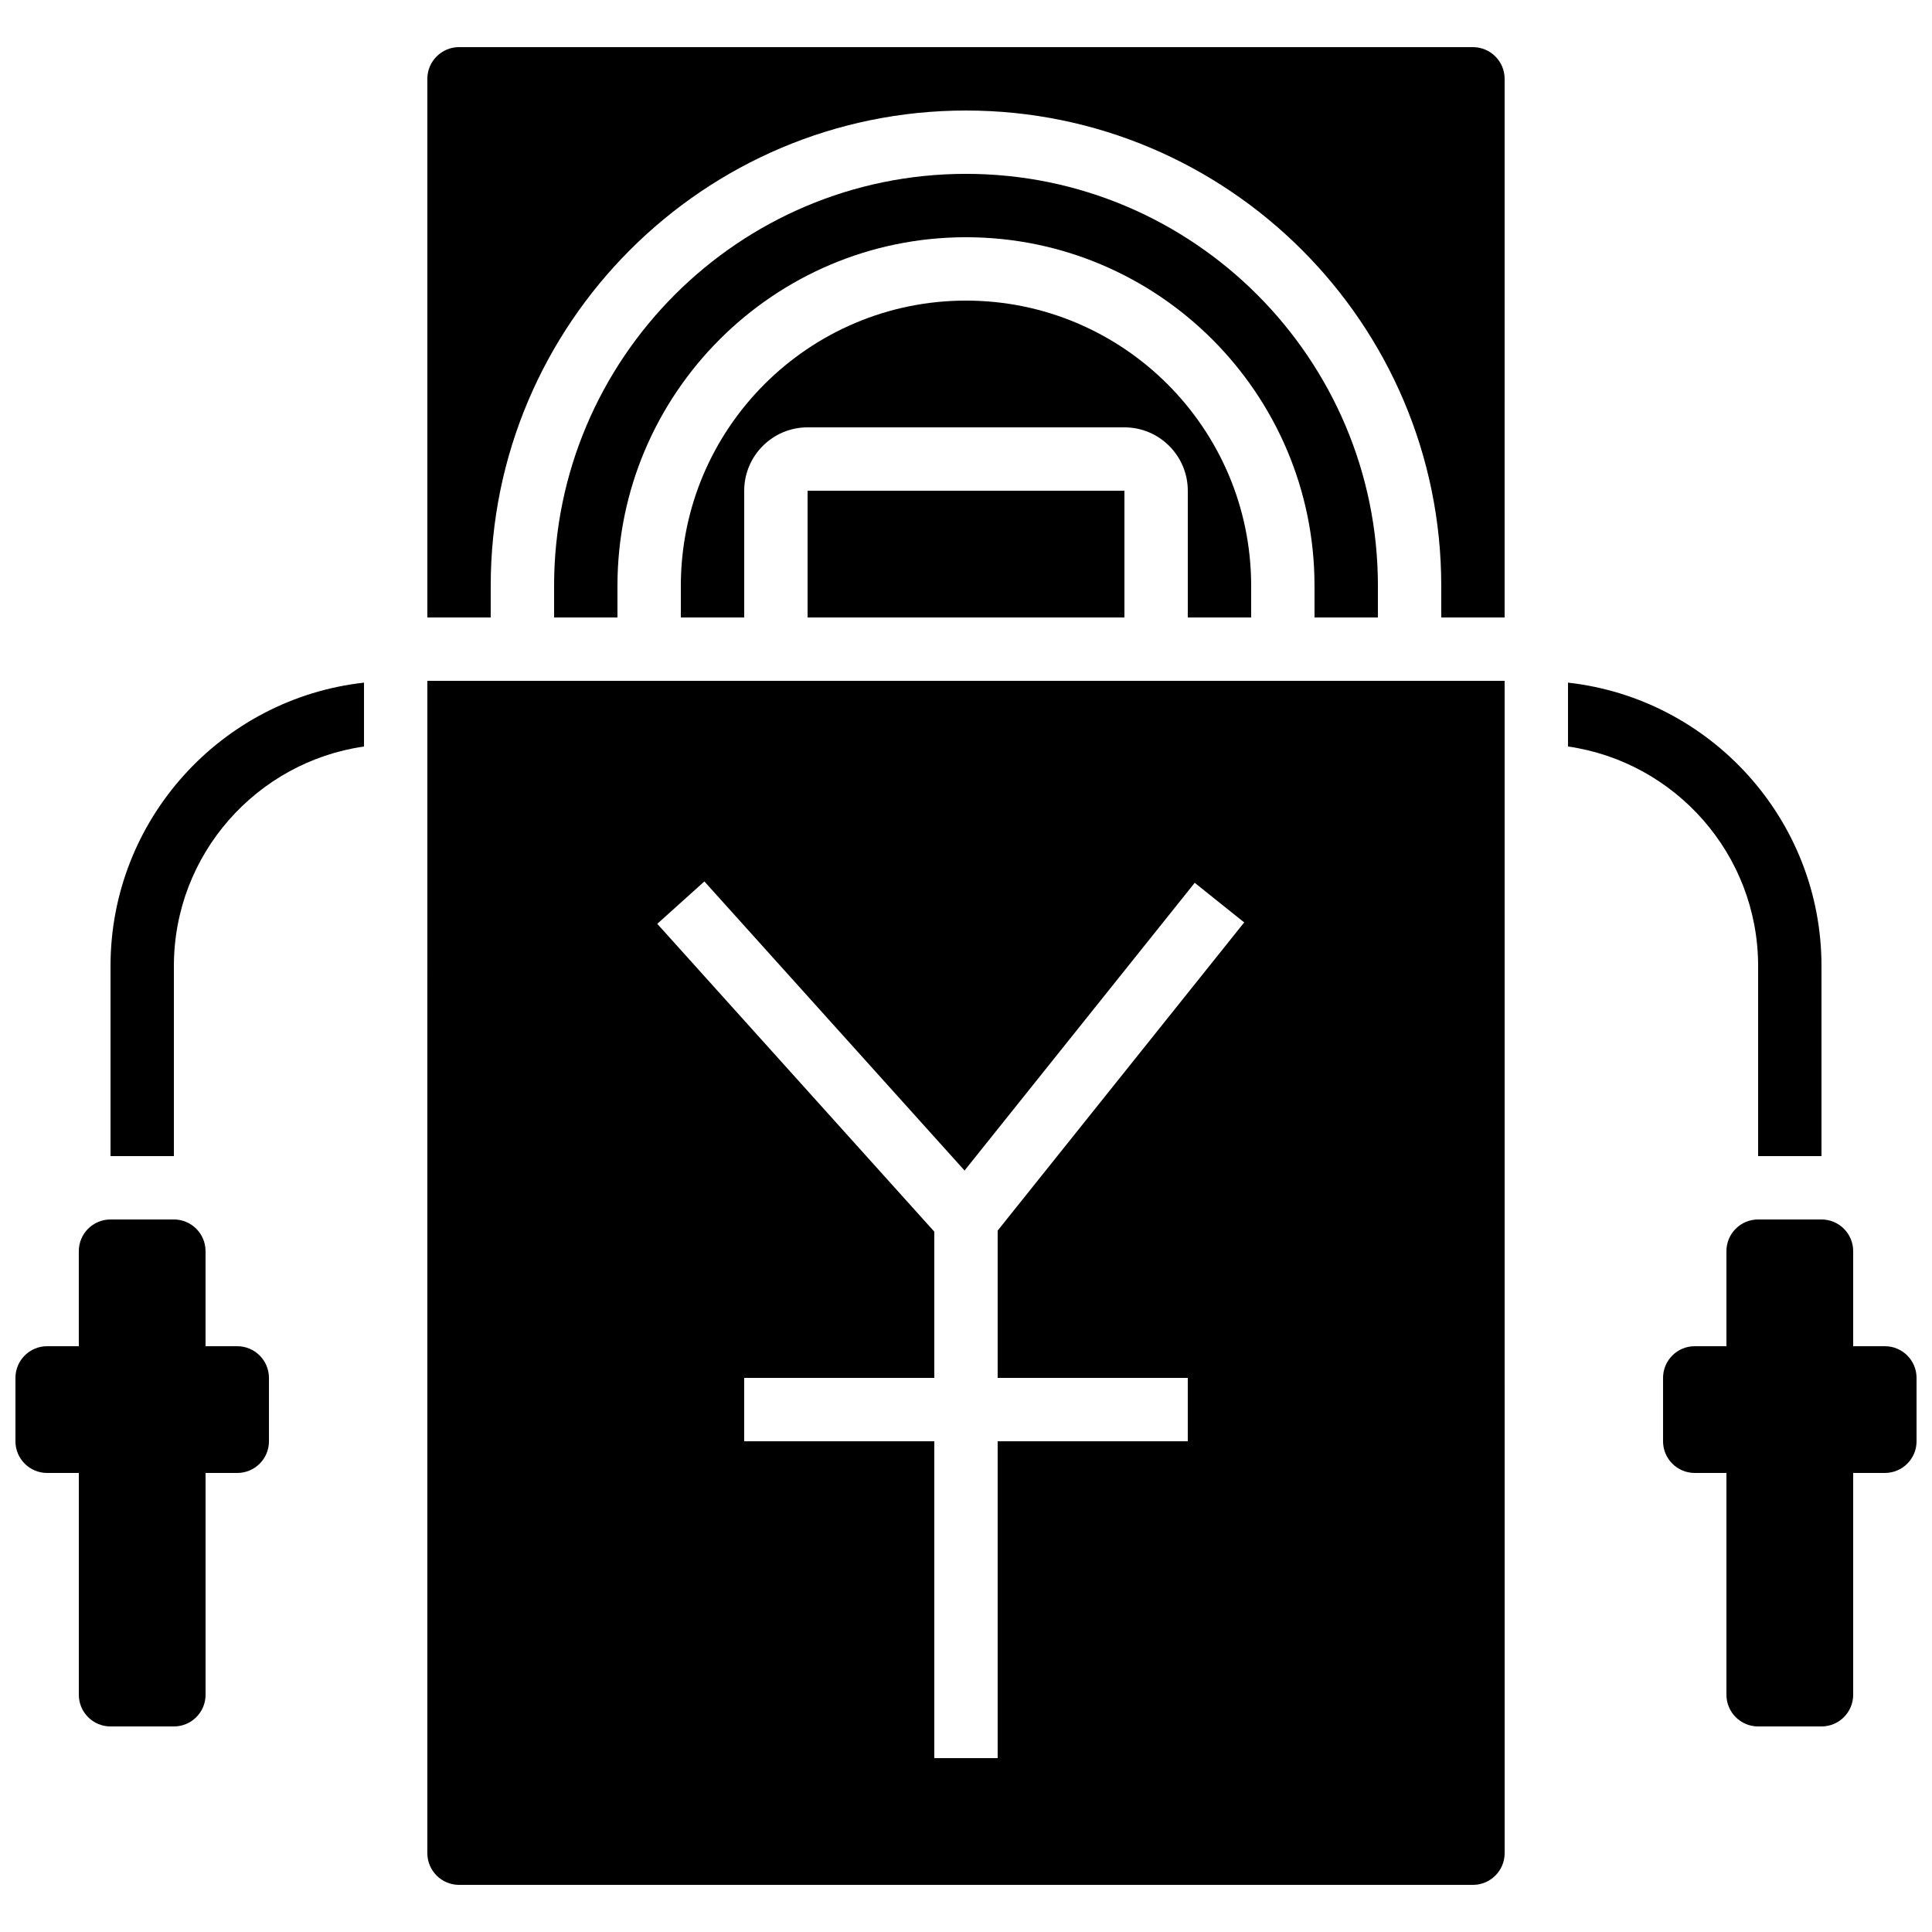
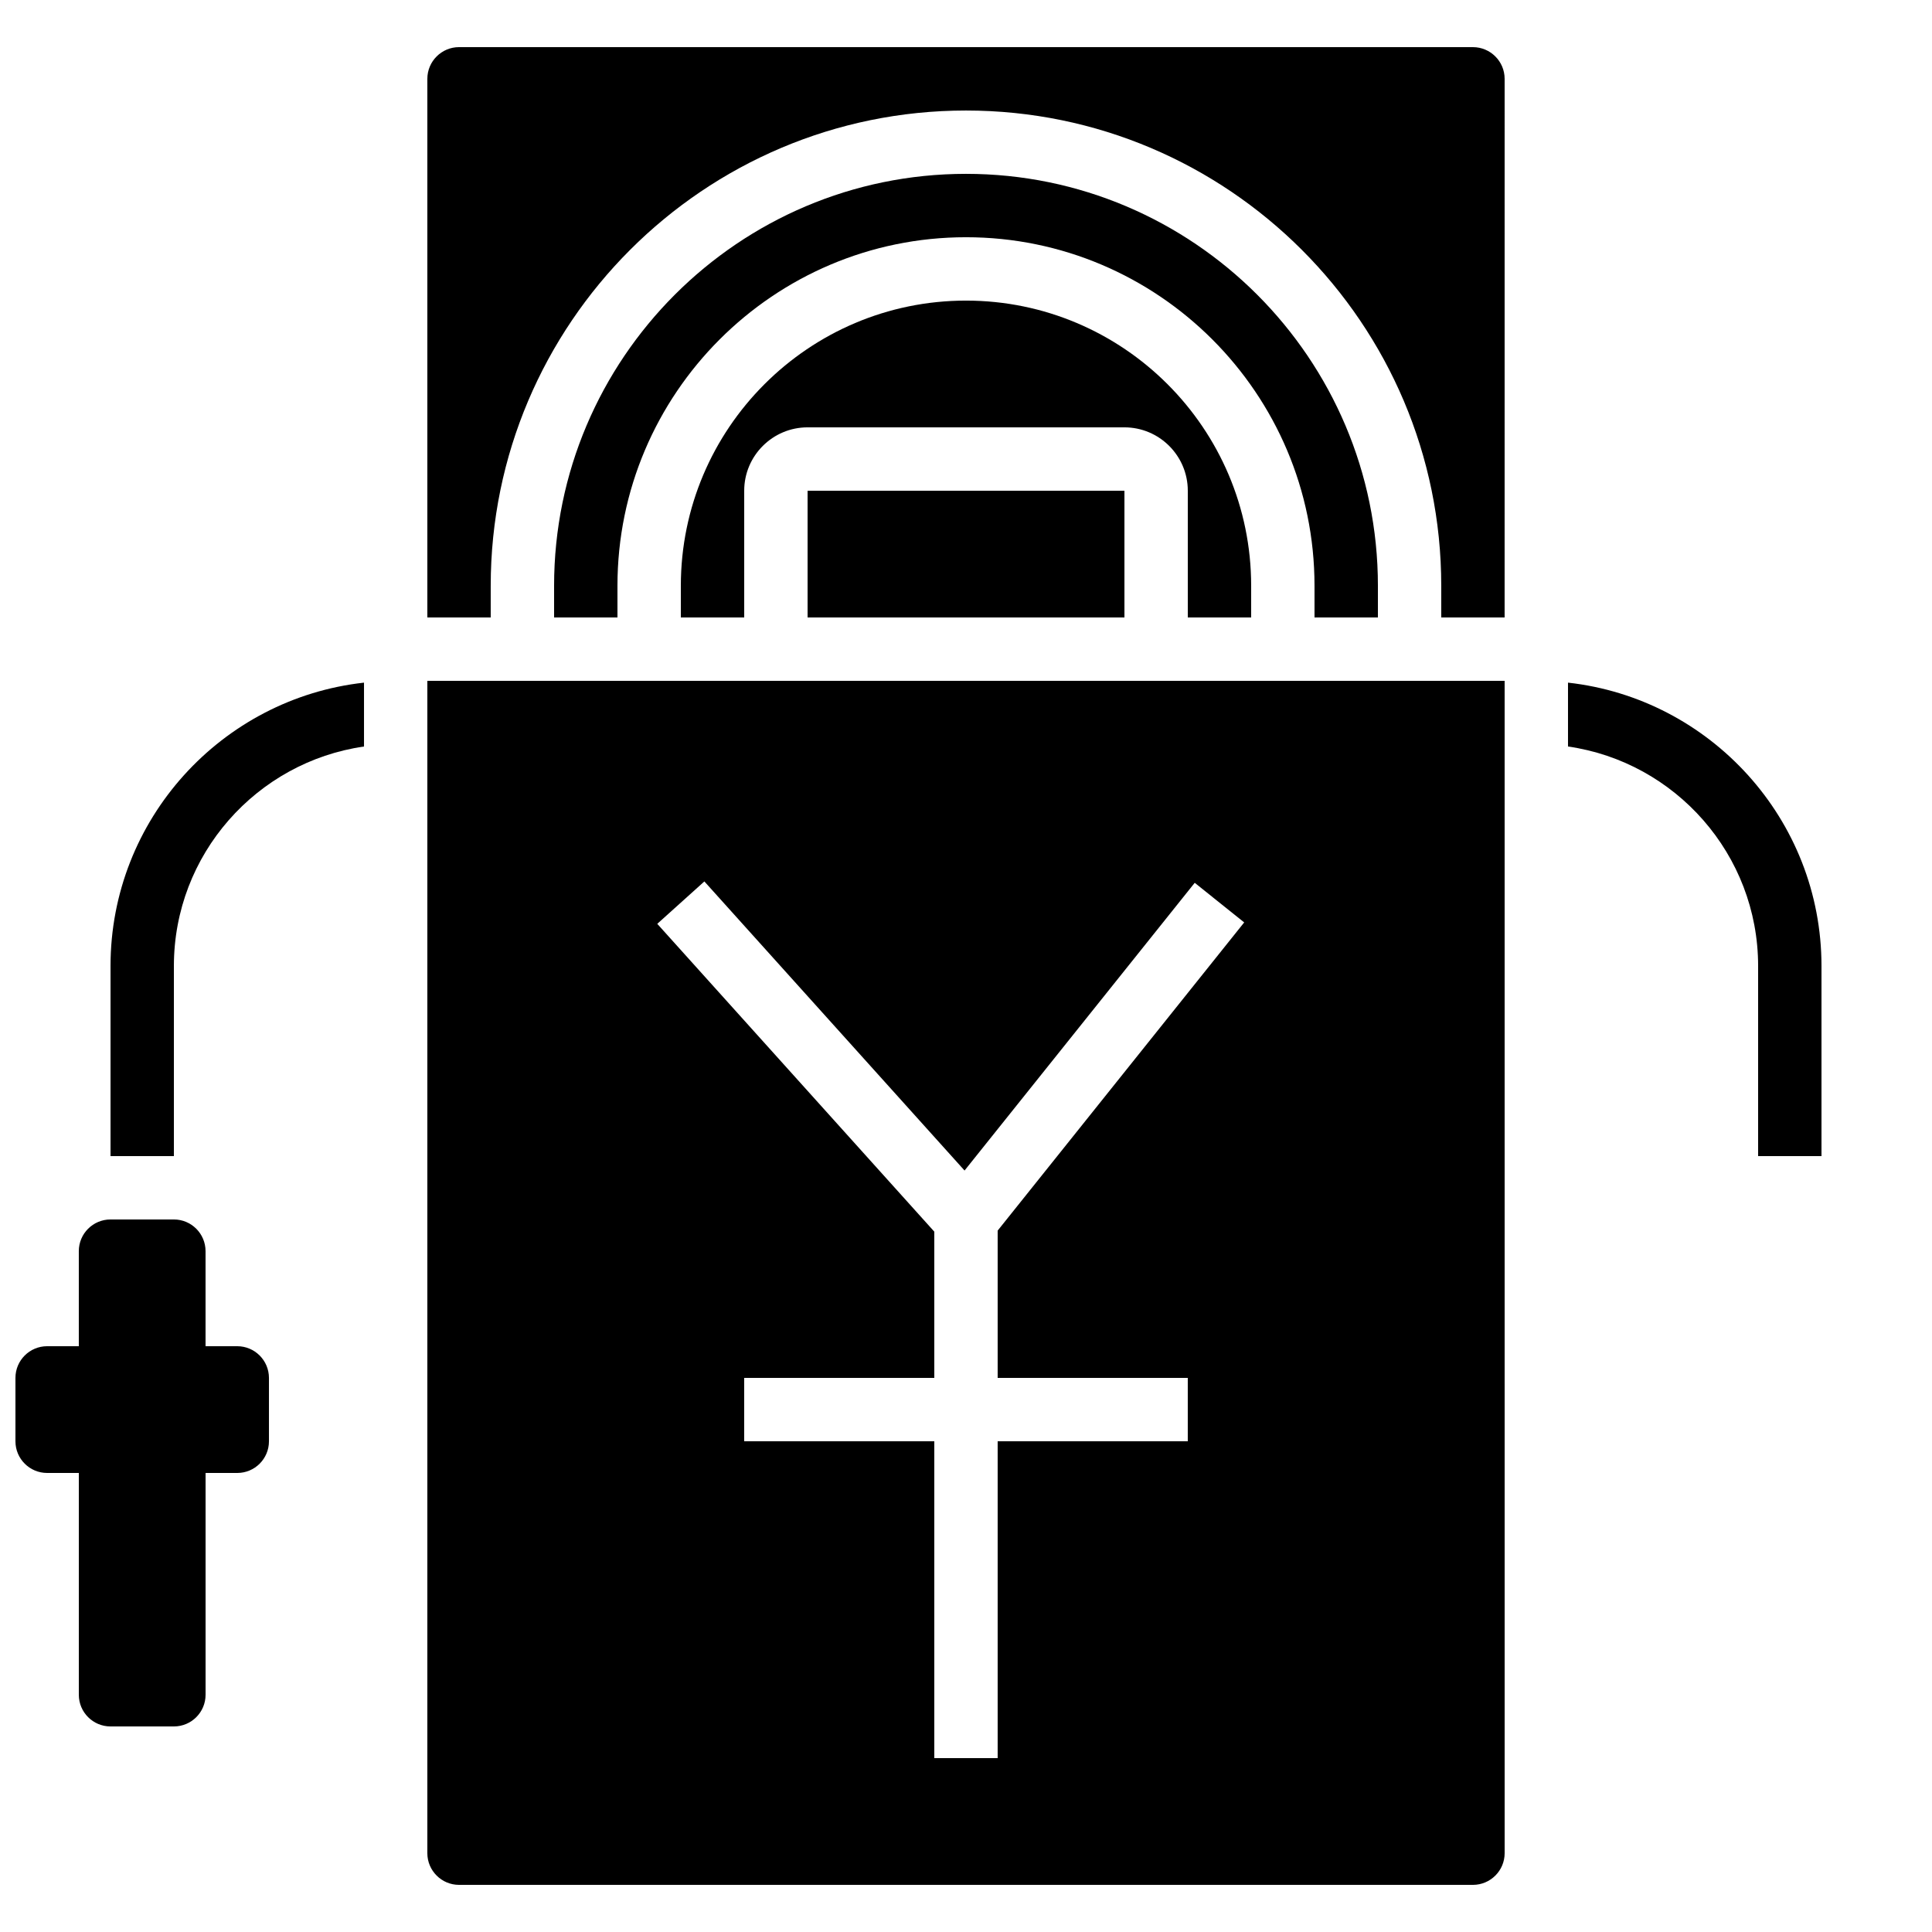
<svg xmlns="http://www.w3.org/2000/svg" width="800px" height="800px" version="1.1" viewBox="144 144 512 512">
  <defs>
    <clipPath id="b">
-       <path d="m584 467h67.902v135h-67.902z" />
-     </clipPath>
+       </clipPath>
    <clipPath id="a">
      <path d="m148.09 467h67.906v135h-67.906z" />
    </clipPath>
  </defs>
  <g clip-path="url(#b)">
    <path d="m643.51 500.76h-8.398v-25.191c0-4.637-3.758-8.398-8.398-8.398h-16.793c-4.637 0-8.398 3.758-8.398 8.398v25.191h-8.398c-4.637 0-8.398 3.758-8.398 8.398v16.793c0 4.637 3.758 8.398 8.398 8.398h8.398v58.777c0 4.637 3.758 8.398 8.398 8.398h16.793c4.637 0 8.398-3.758 8.398-8.398v-58.777h8.398c4.637 0 8.398-3.758 8.398-8.398v-16.793c-0.004-4.641-3.762-8.398-8.398-8.398z" />
  </g>
  <path d="m609.92 400v50.383h16.793v-50.383c0-38.832-29.445-70.902-67.176-75.094v16.926c28.449 4.086 50.383 28.609 50.383 58.168z" />
  <g clip-path="url(#a)">
    <path d="m206.87 500.76h-8.398v-25.191c0-4.637-3.758-8.398-8.398-8.398h-16.789c-4.637 0-8.398 3.758-8.398 8.398v25.191h-8.395c-4.637 0-8.398 3.758-8.398 8.398v16.793c0 4.637 3.758 8.398 8.398 8.398h8.398v58.777c0 4.637 3.758 8.398 8.398 8.398h16.793c4.637 0 8.398-3.758 8.398-8.398v-58.777h8.398c4.637 0 8.398-3.758 8.398-8.398v-16.793c-0.008-4.641-3.769-8.398-8.406-8.398z" />
  </g>
  <path d="m173.29 400v50.383h16.793v-50.383c0-29.559 21.934-54.082 50.383-58.168v-16.926c-37.734 4.191-67.176 36.262-67.176 75.094z" />
  <path d="m509.16 307.63v-8.398c0-60.191-48.969-109.16-109.16-109.16-60.188 0.004-109.16 48.973-109.16 109.16v8.398h16.793v-8.398c0-50.93 41.434-92.363 92.363-92.363 50.93 0 92.363 41.434 92.363 92.363v8.398z" />
  <path d="m257.25 635.11c0 4.629 3.766 8.398 8.398 8.398h268.7c4.629 0 8.398-3.766 8.398-8.398l-0.004-310.68h-285.49zm73.414-257.52 68.953 76.613 60.996-76.246 13.113 10.492-65.336 81.676v39.035h50.383v16.793h-50.383v83.969h-16.793v-83.969h-50.383v-16.793h50.383v-38.762l-73.414-81.574z" />
  <path d="m358.02 274.05h83.969v33.586h-83.969z" />
  <path d="m534.35 156.49h-268.7c-4.629 0-8.398 3.766-8.398 8.398v142.75h16.793v-8.398c0-69.449 56.504-125.95 125.95-125.95 69.449 0 125.95 56.504 125.95 125.95v8.398h16.793l0.004-142.75c0-4.629-3.769-8.395-8.398-8.395z" />
  <path d="m475.57 307.63v-8.398c0-41.672-33.902-75.57-75.57-75.57-41.672 0-75.57 33.902-75.57 75.57v8.398h16.793v-33.586c0-9.258 7.535-16.793 16.793-16.793h83.969c9.258 0 16.793 7.535 16.793 16.793v33.586z" />
</svg>